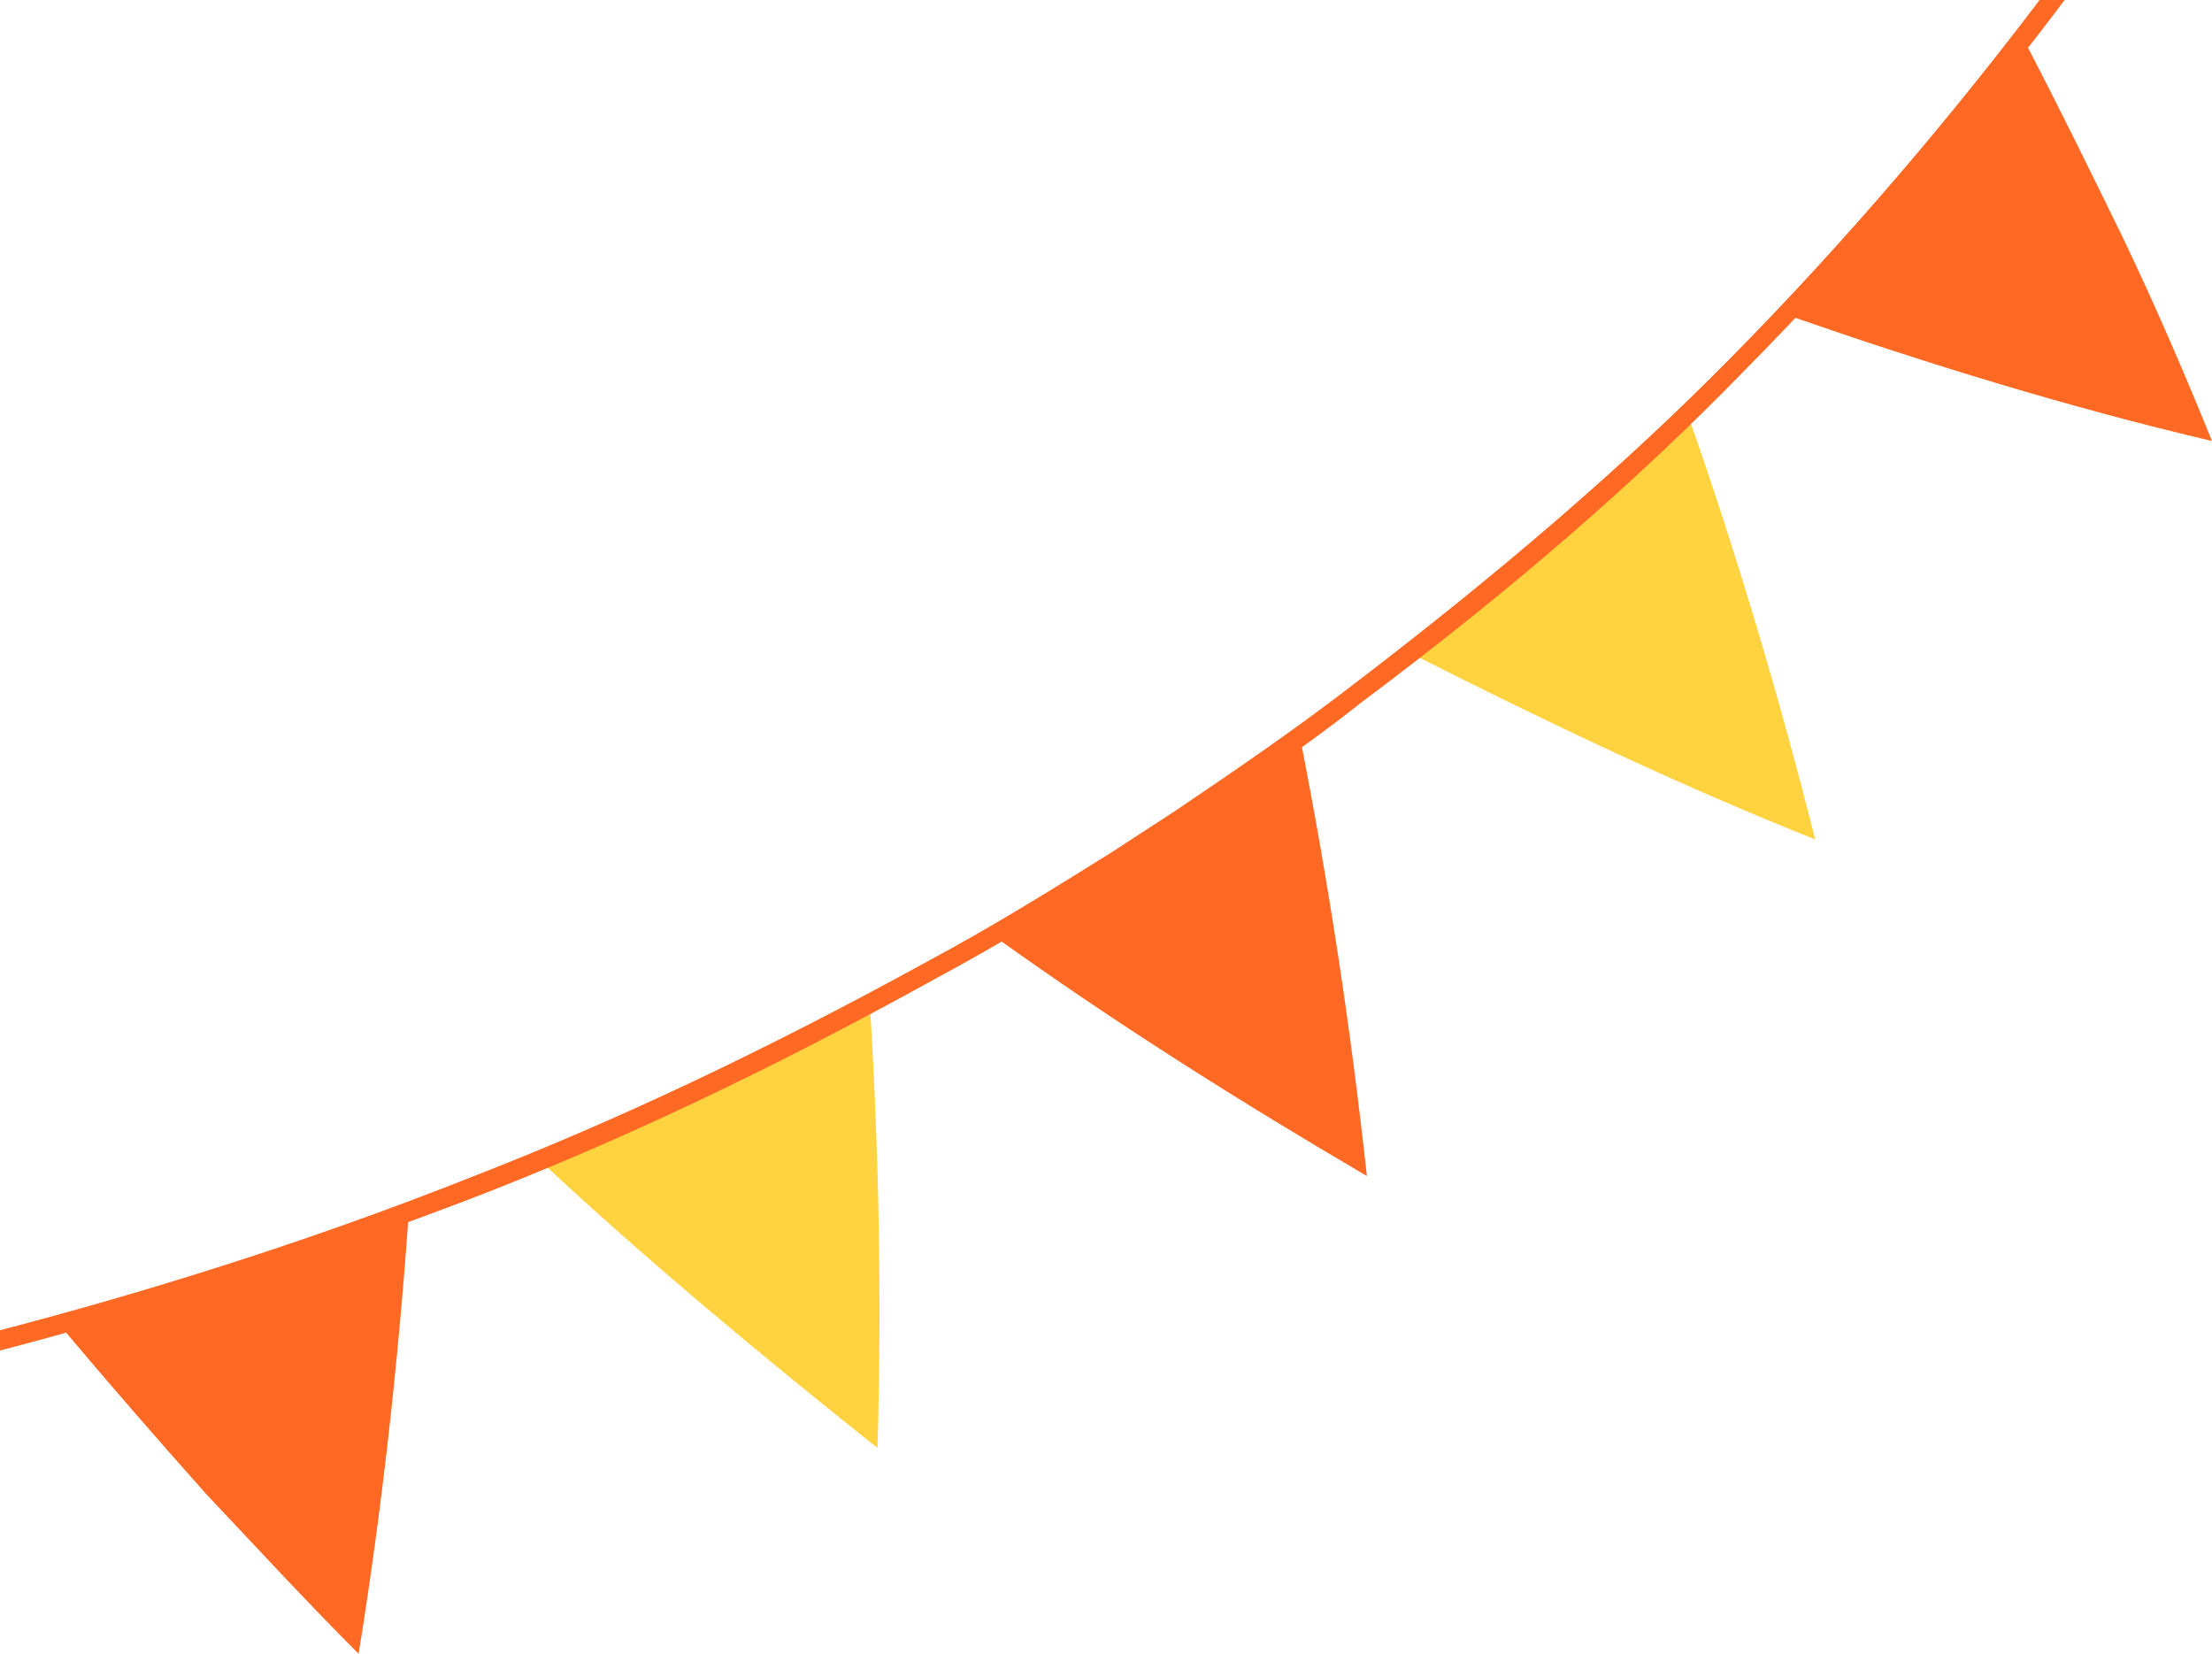
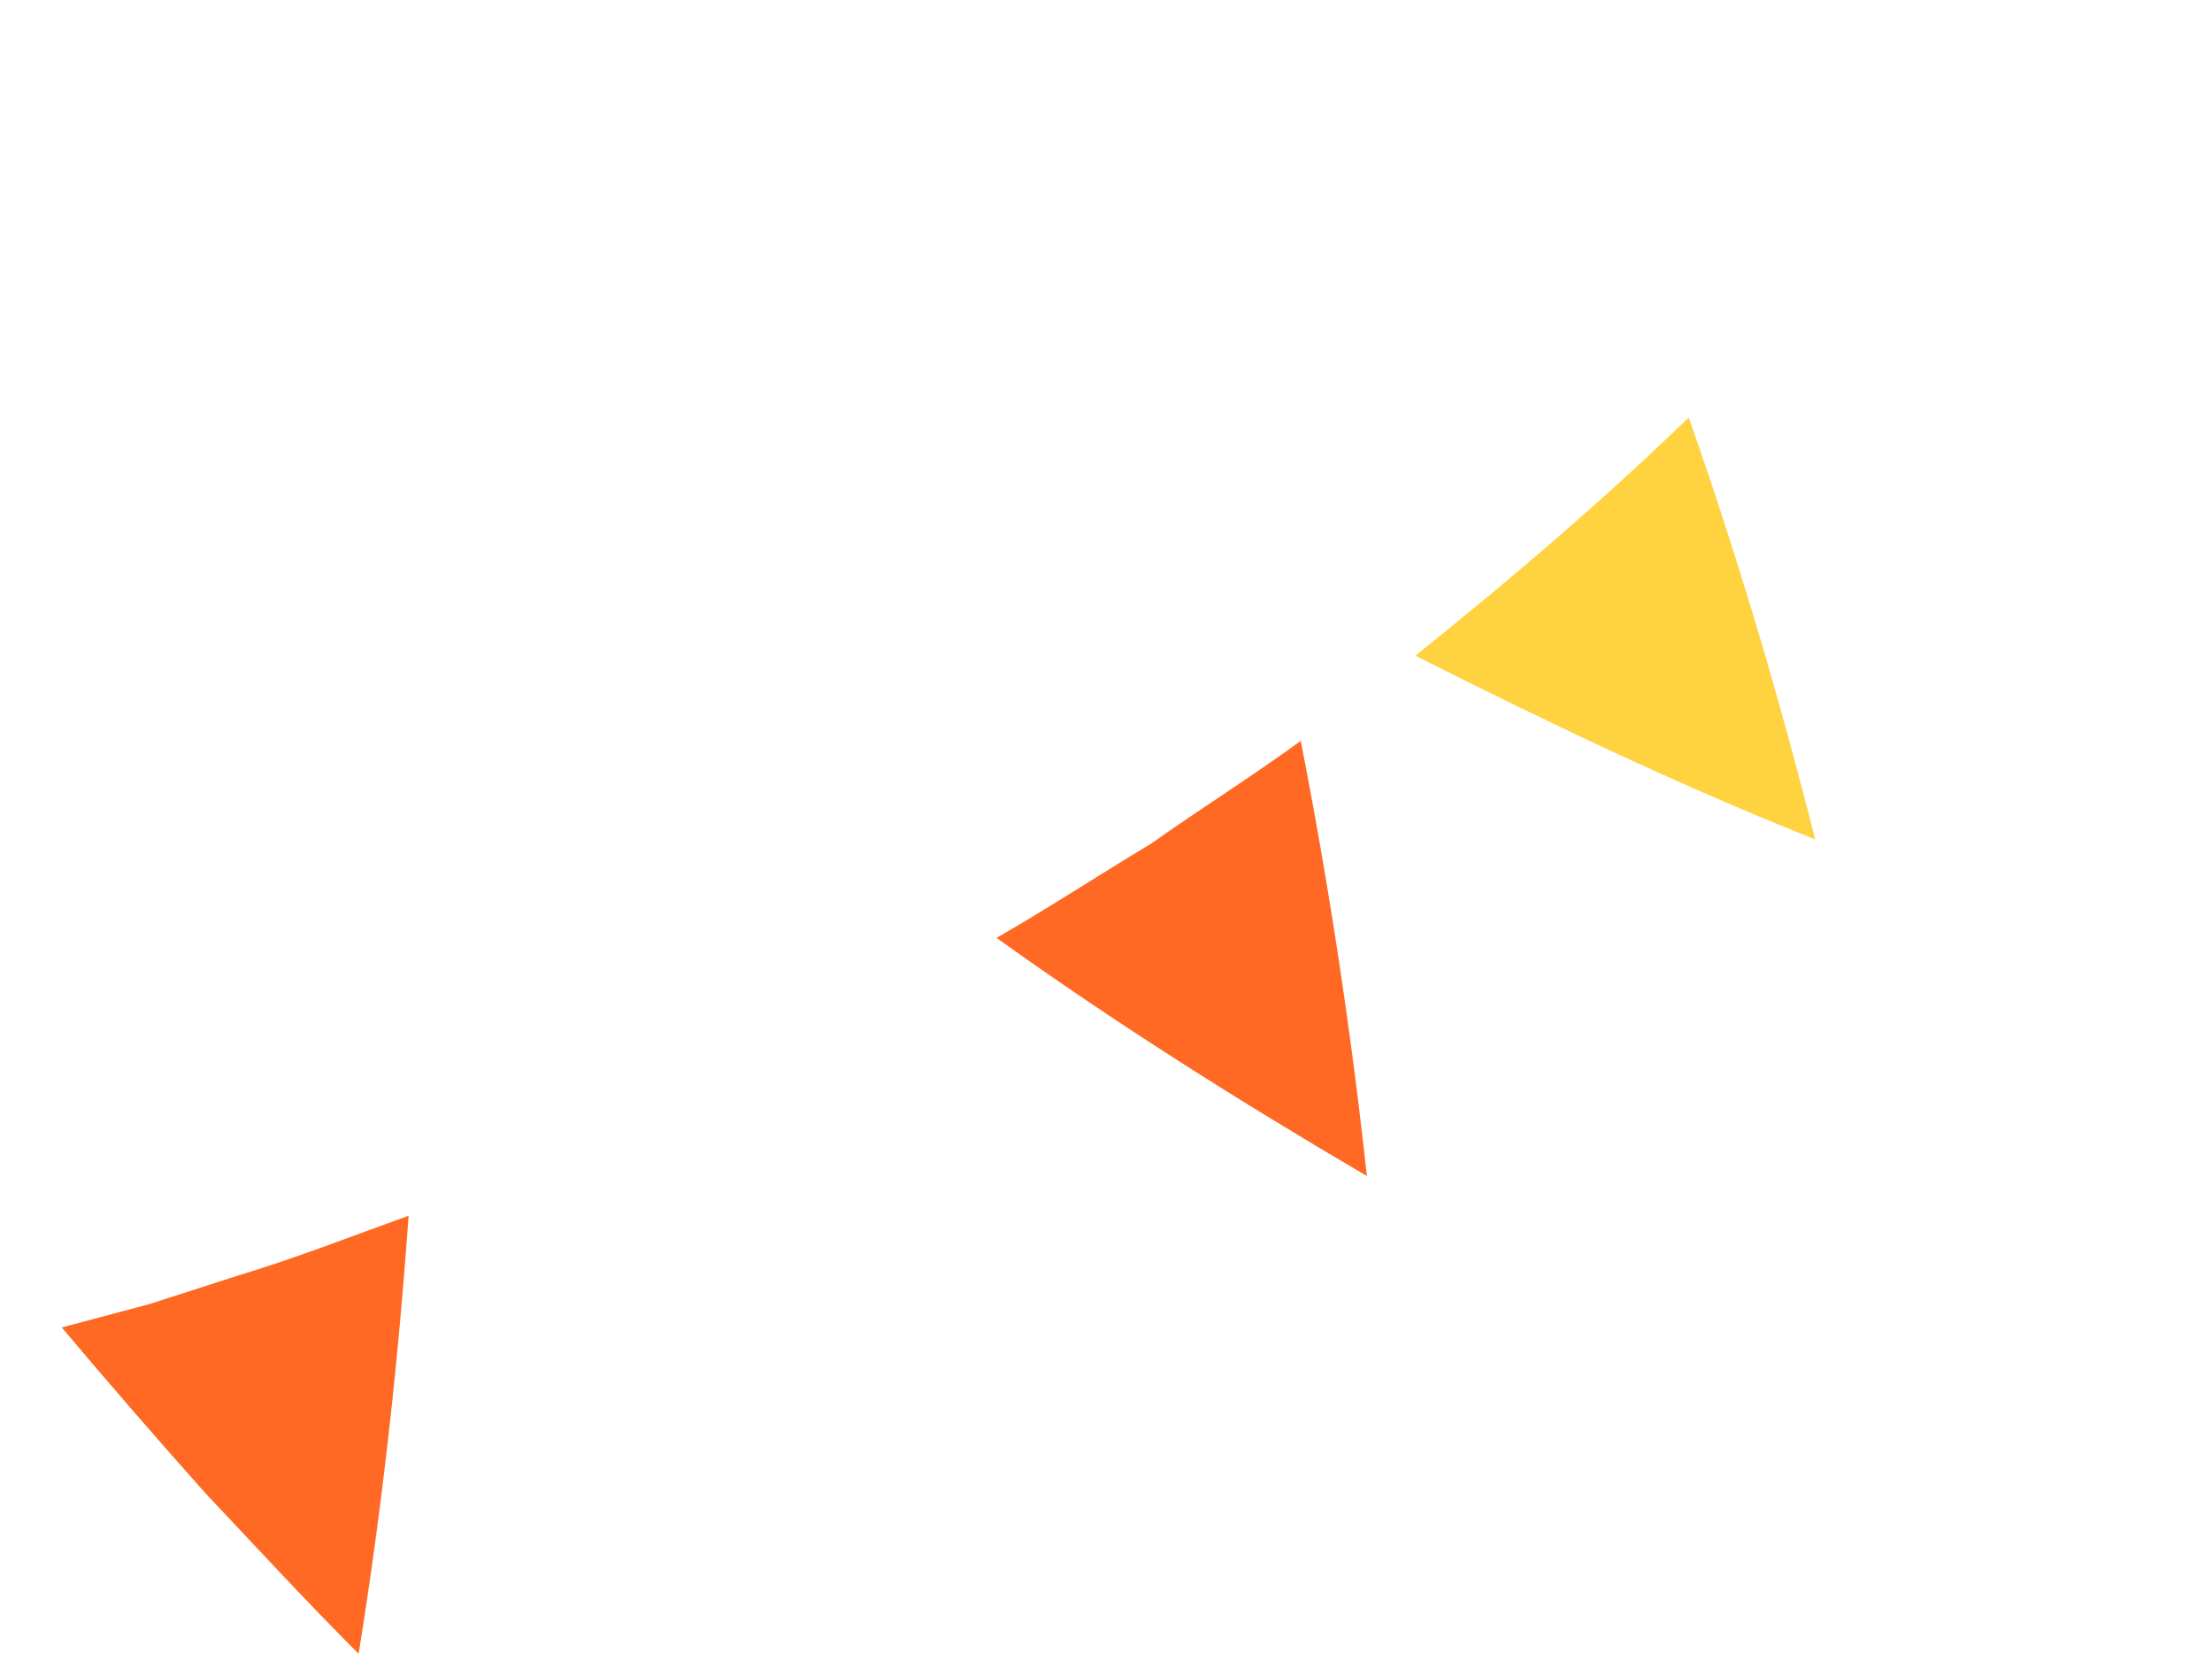
<svg xmlns="http://www.w3.org/2000/svg" x="0px" y="0px" viewBox="0 0 150.5 112.5" style="enable-background:new 0 0 150.5 112.5;" xml:space="preserve">
  <g>
    <g>
      <g>
-         <path style="fill:#FF6924;" d="M150.5,30c-1.9-4.7-3.9-9.3-6-13.7c-2.2-4.5-4.4-9-6.7-13.4L134,7.7l-4,4.7      c-2.6,3.2-5.4,6.1-8.2,9.1C131,24.7,140.7,27.7,150.5,30z">
-       </path>
-       </g>
+         </g>
    </g>
    <g>
      <g>
        <path style="fill:#FFD240;" d="M123.5,57.1c-2.5-9.9-5.3-19.3-8.6-28.7c-5.9,5.7-12.1,11-18.6,16.2C105,49,114.2,53.4,123.5,57.1      z">
      </path>
      </g>
    </g>
    <g>
      <g>
        <path style="fill:#FF6924;" d="M93,80c-1.1-10.1-2.6-19.9-4.5-29.6c-3.3,2.4-6.8,4.6-10.2,7c-3.5,2.1-7,4.4-10.5,6.4      C75.9,69.6,84.3,74.9,93,80z">
      </path>
      </g>
    </g>
    <g>
      <g>
-         <path style="fill:#FFD240;" d="M59.7,98.5c0.3-10,0.1-20.2-0.5-29.9C52,72.4,44.5,76,36.9,79.1C44.2,85.9,51.8,92.2,59.7,98.5z">
-       </path>
-       </g>
+         </g>
    </g>
    <g>
      <g>
        <path style="fill:#FF6924;" d="M24.4,112.5c1.6-9.9,2.7-19.9,3.4-29.8c-3.9,1.4-7.7,2.9-11.7,4.1l-5.9,1.9l-6,1.6      c3.2,3.8,6.5,7.6,9.8,11.3C17.4,105.2,20.8,108.9,24.4,112.5z">
      </path>
      </g>
    </g>
-     <path style="fill:#FF6924;" d="M118.6,25.3c8-8.1,15.6-16.9,22.4-26l-1.1-0.8c-6.8,9.1-14.2,17.8-22.2,25.9l0.5,0.5l-0.5-0.5    C110.5,31.7,102,39,91.9,46.7l0.4,0.5l-0.4-0.5c-3.9,3-8,5.8-12,8.5l-2,1.3L75.6,58c-4,2.5-8.2,5.1-12.5,7.4l0.3,0.6l-0.3-0.6    C52,71.5,41.8,76.3,32,80.1l0.2,0.6L32,80.1c-10.6,4.2-21.6,7.7-32.8,10.6l0.3,1.3c11.2-2.9,22.2-6.5,32.9-10.6l0,0    c9.8-3.8,20-8.6,31.2-14.8l0,0c4.3-2.3,8.5-4.9,12.6-7.4l2.3-1.4l2-1.4c4-2.7,8.2-5.5,12.1-8.6l0,0    C102.9,40.1,111.4,32.7,118.6,25.3L118.6,25.3z">
-     </path>
  </g>
</svg>